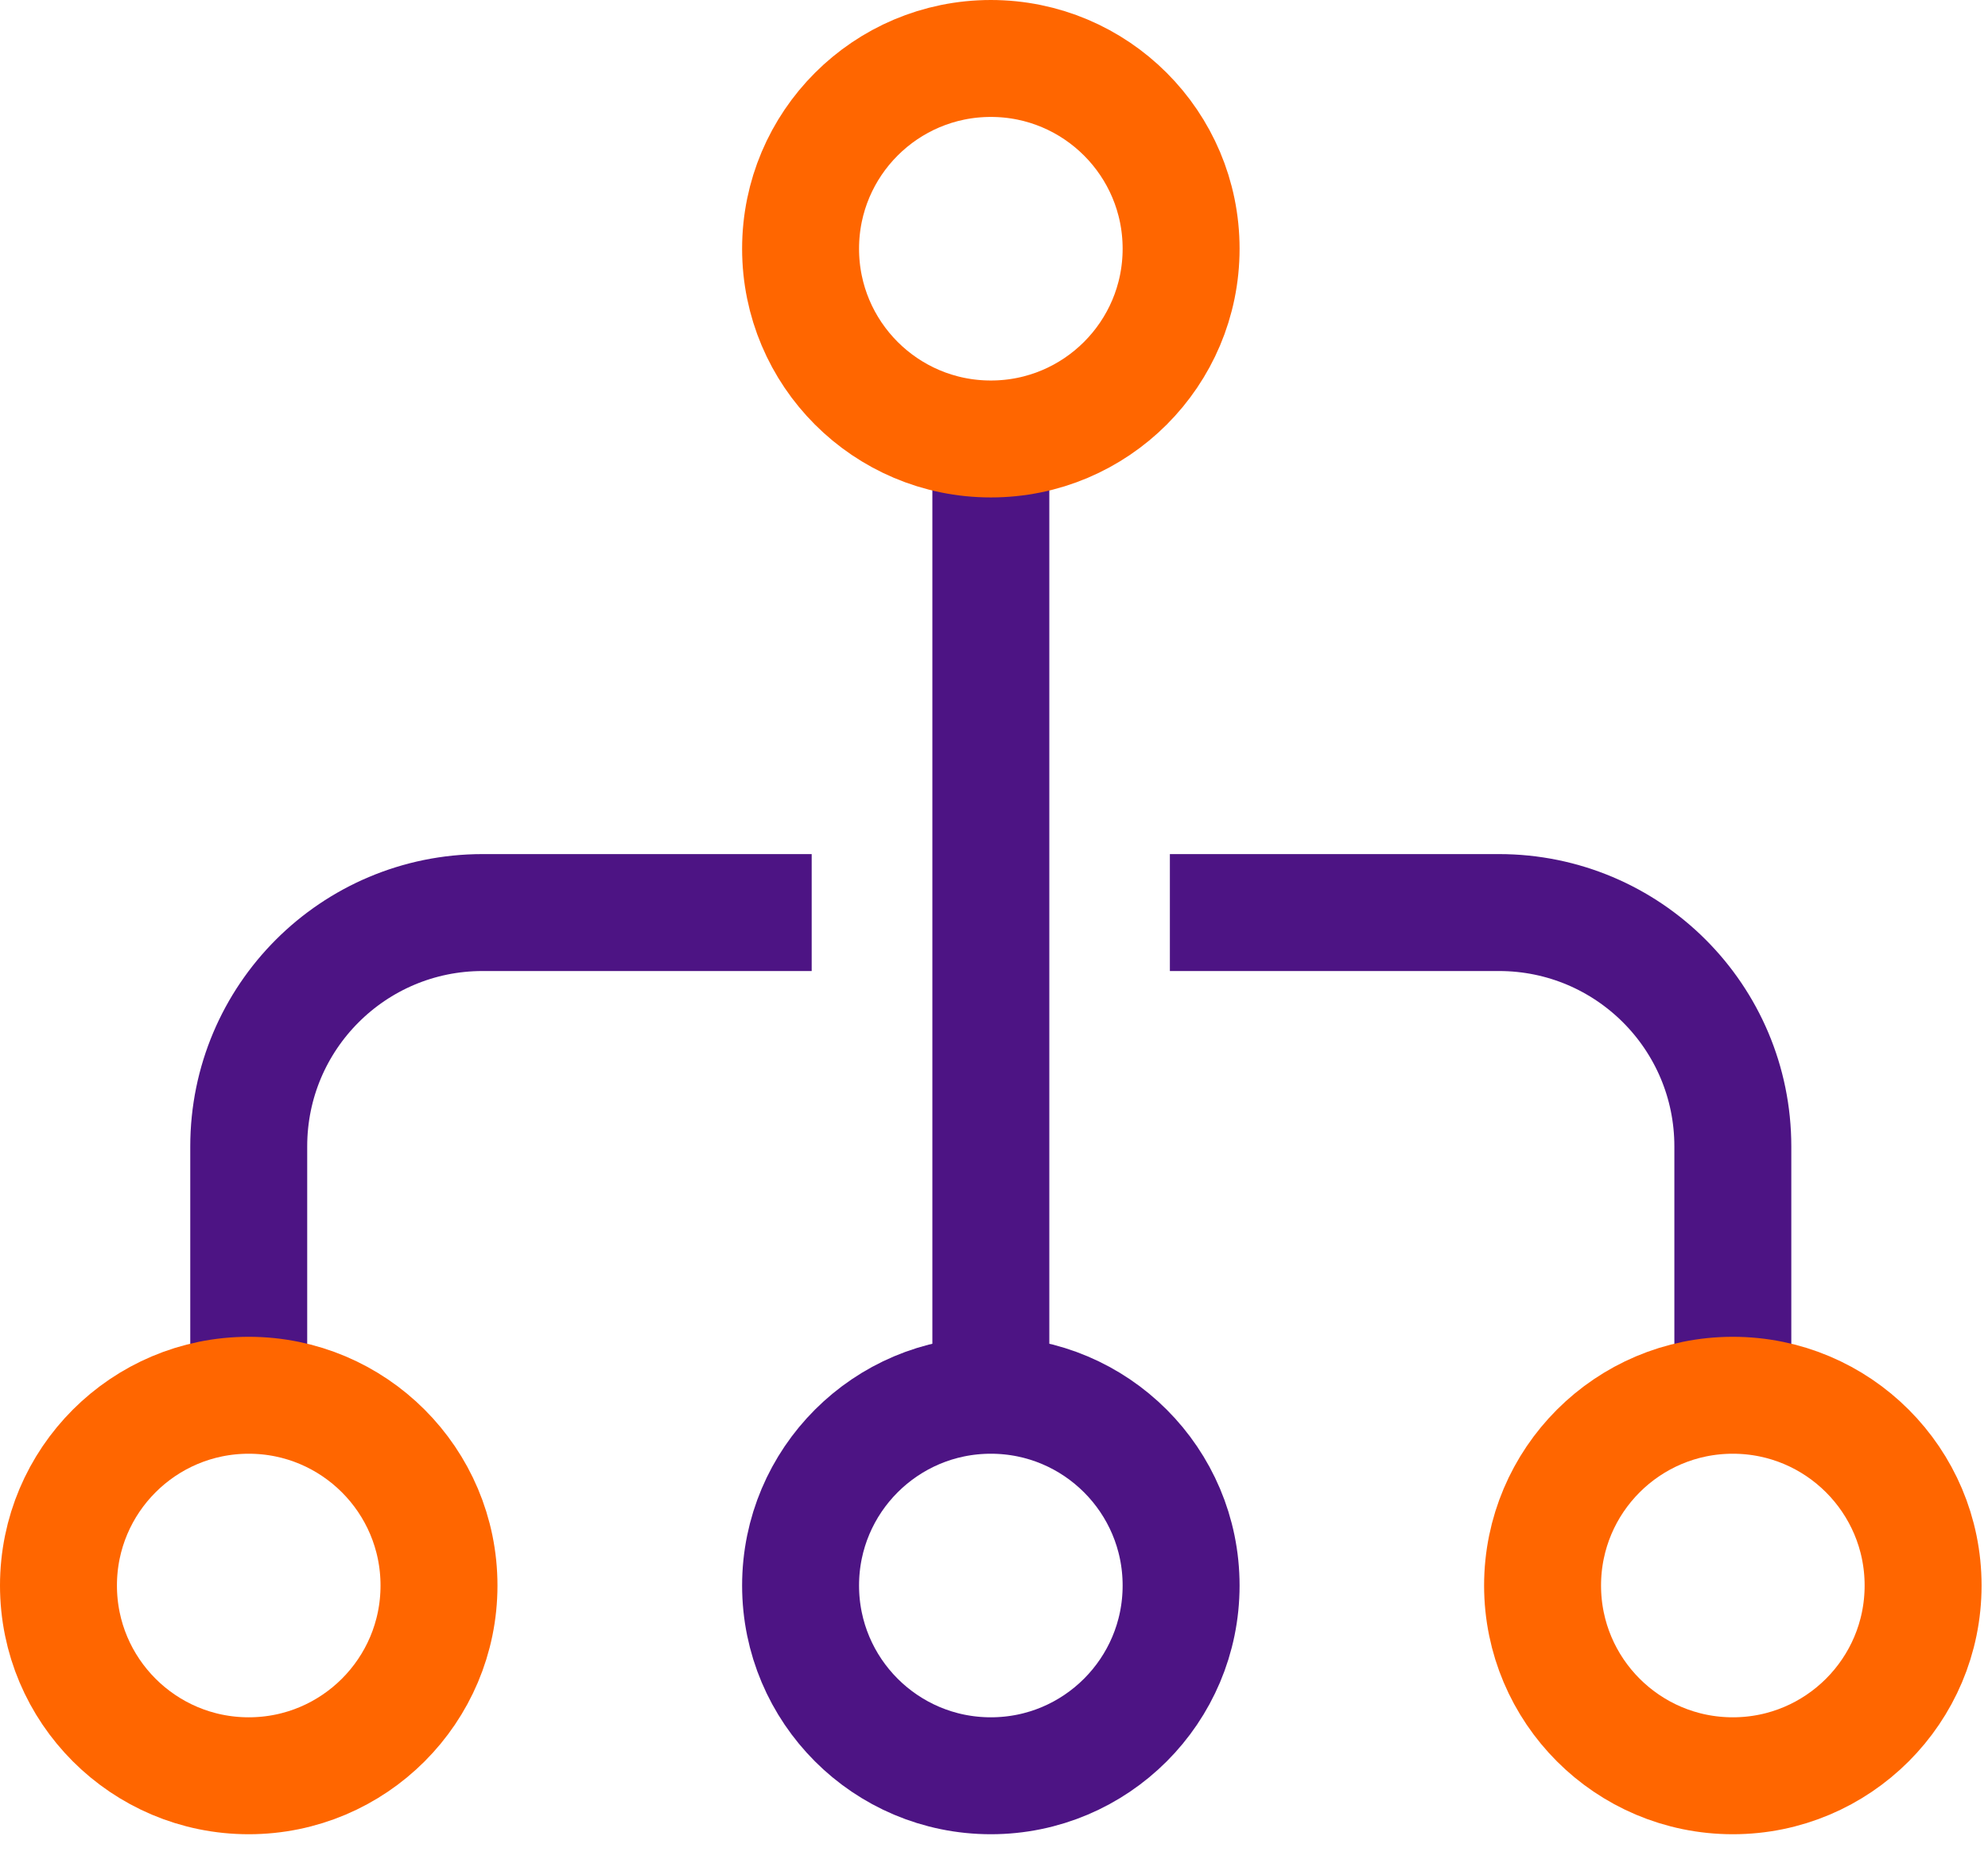
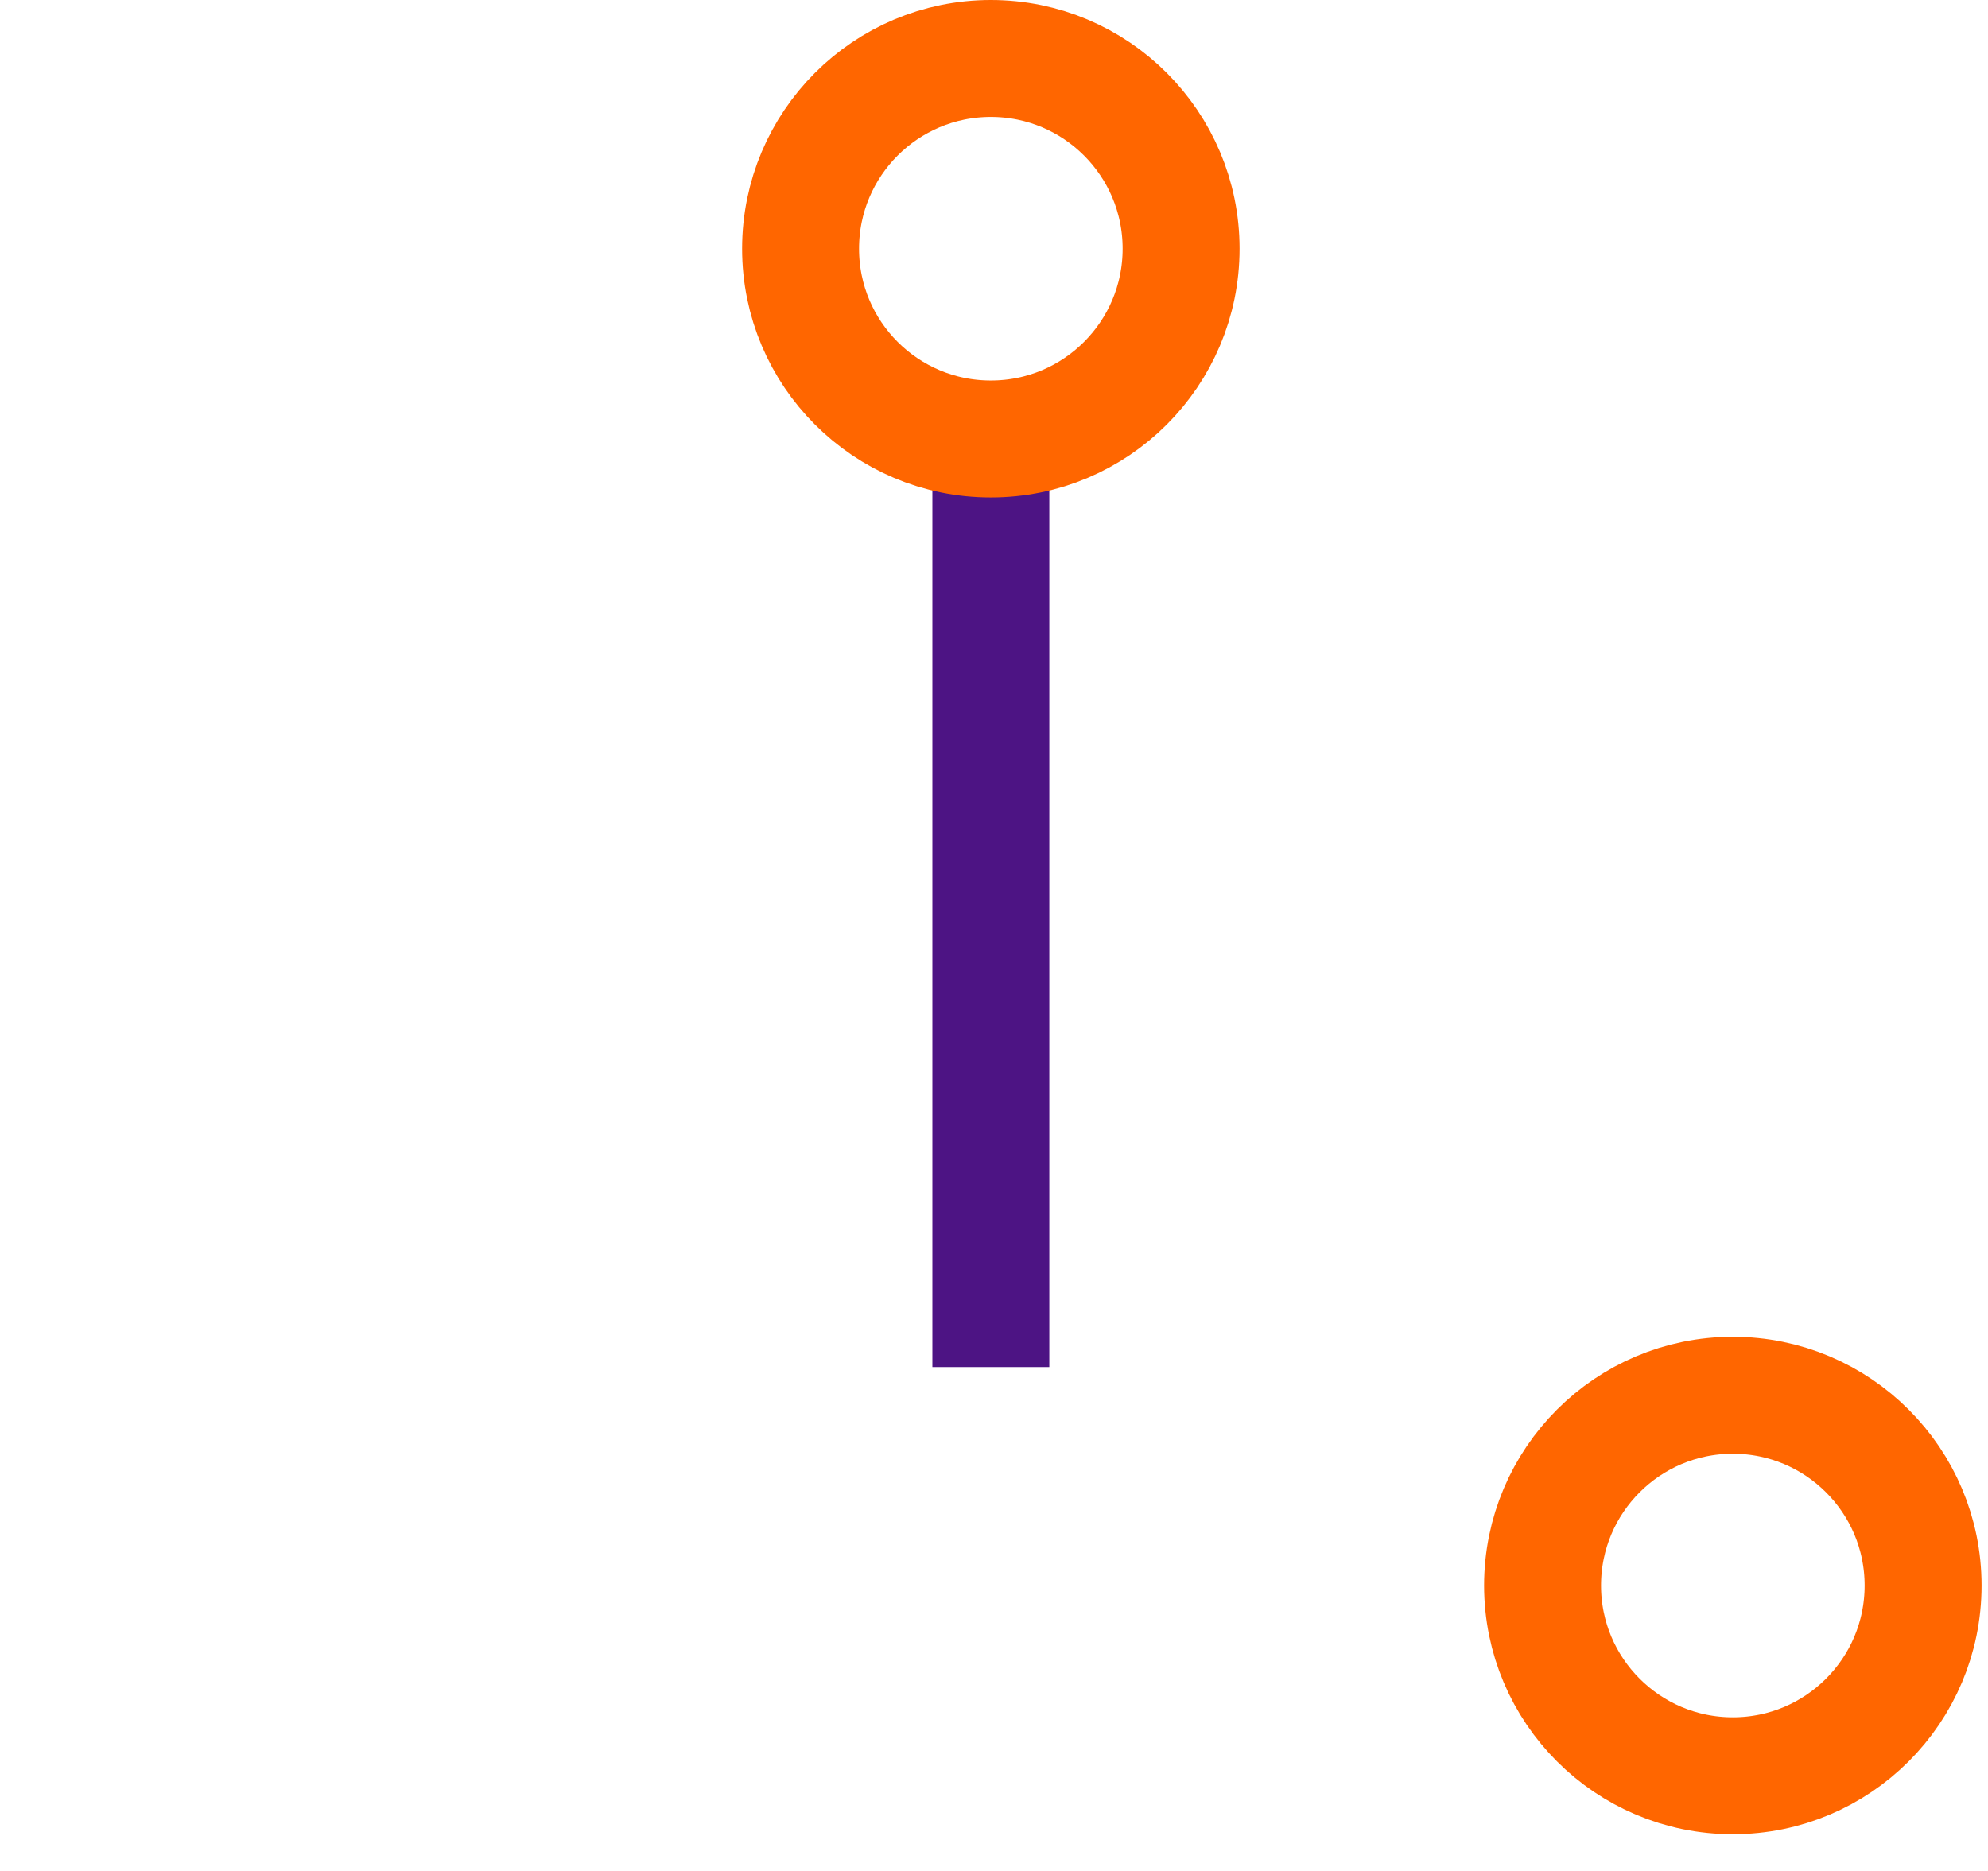
<svg xmlns="http://www.w3.org/2000/svg" width="17" height="16" viewBox="0 0 17 16" fill="none">
-   <path d="M2.127 11.691V9.804C2.127 8.699 3.022 7.804 4.127 7.804H6.941" stroke="#4D1484" />
-   <path d="M14.818 11.691V9.804C14.818 8.699 13.923 7.804 12.818 7.804H10.004" stroke="#4D1484" />
  <path d="M8.473 11.691V3.989" stroke="#4D1484" />
  <circle cx="8.473" cy="2.127" r="1.627" stroke="#FF6600" />
-   <circle cx="8.473" cy="13.559" r="1.627" stroke="#4D1484" />
-   <circle cx="2.127" cy="13.559" r="1.627" stroke="#FF6600" />
  <circle cx="2.127" cy="2.127" r="1.627" transform="matrix(-1 0 0 1 16.945 11.432)" stroke="#FF6600" />
</svg>